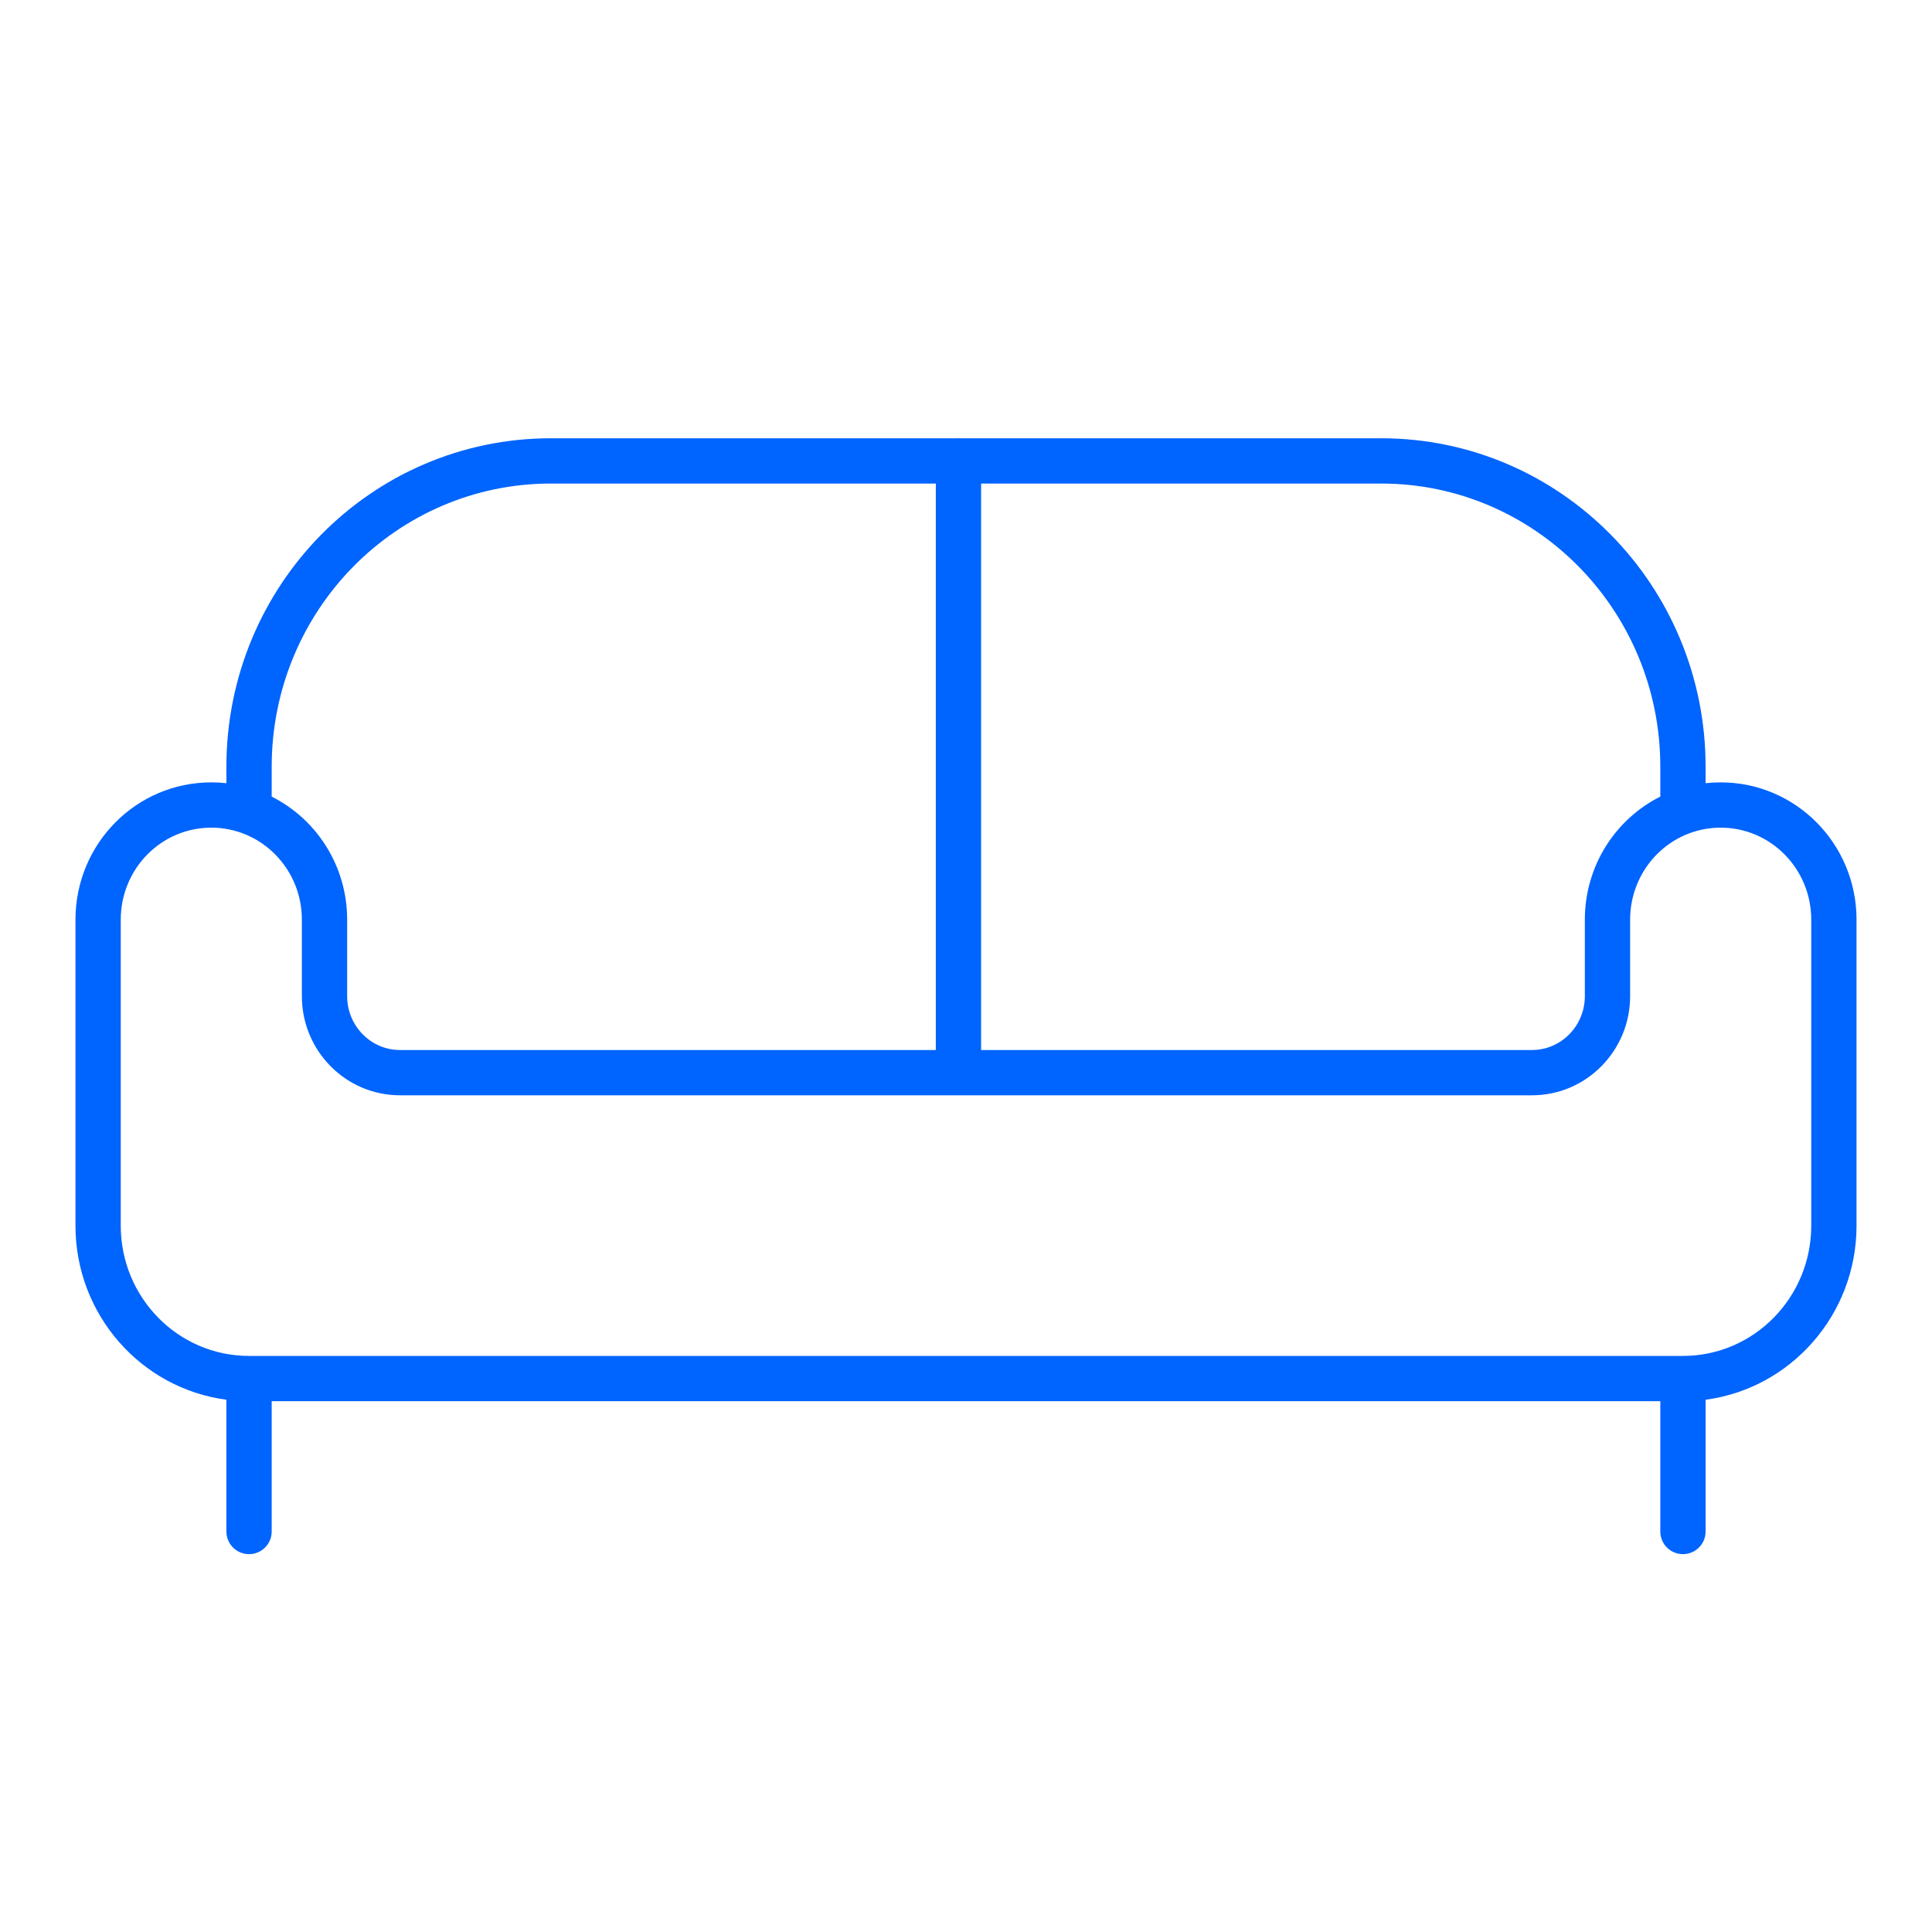
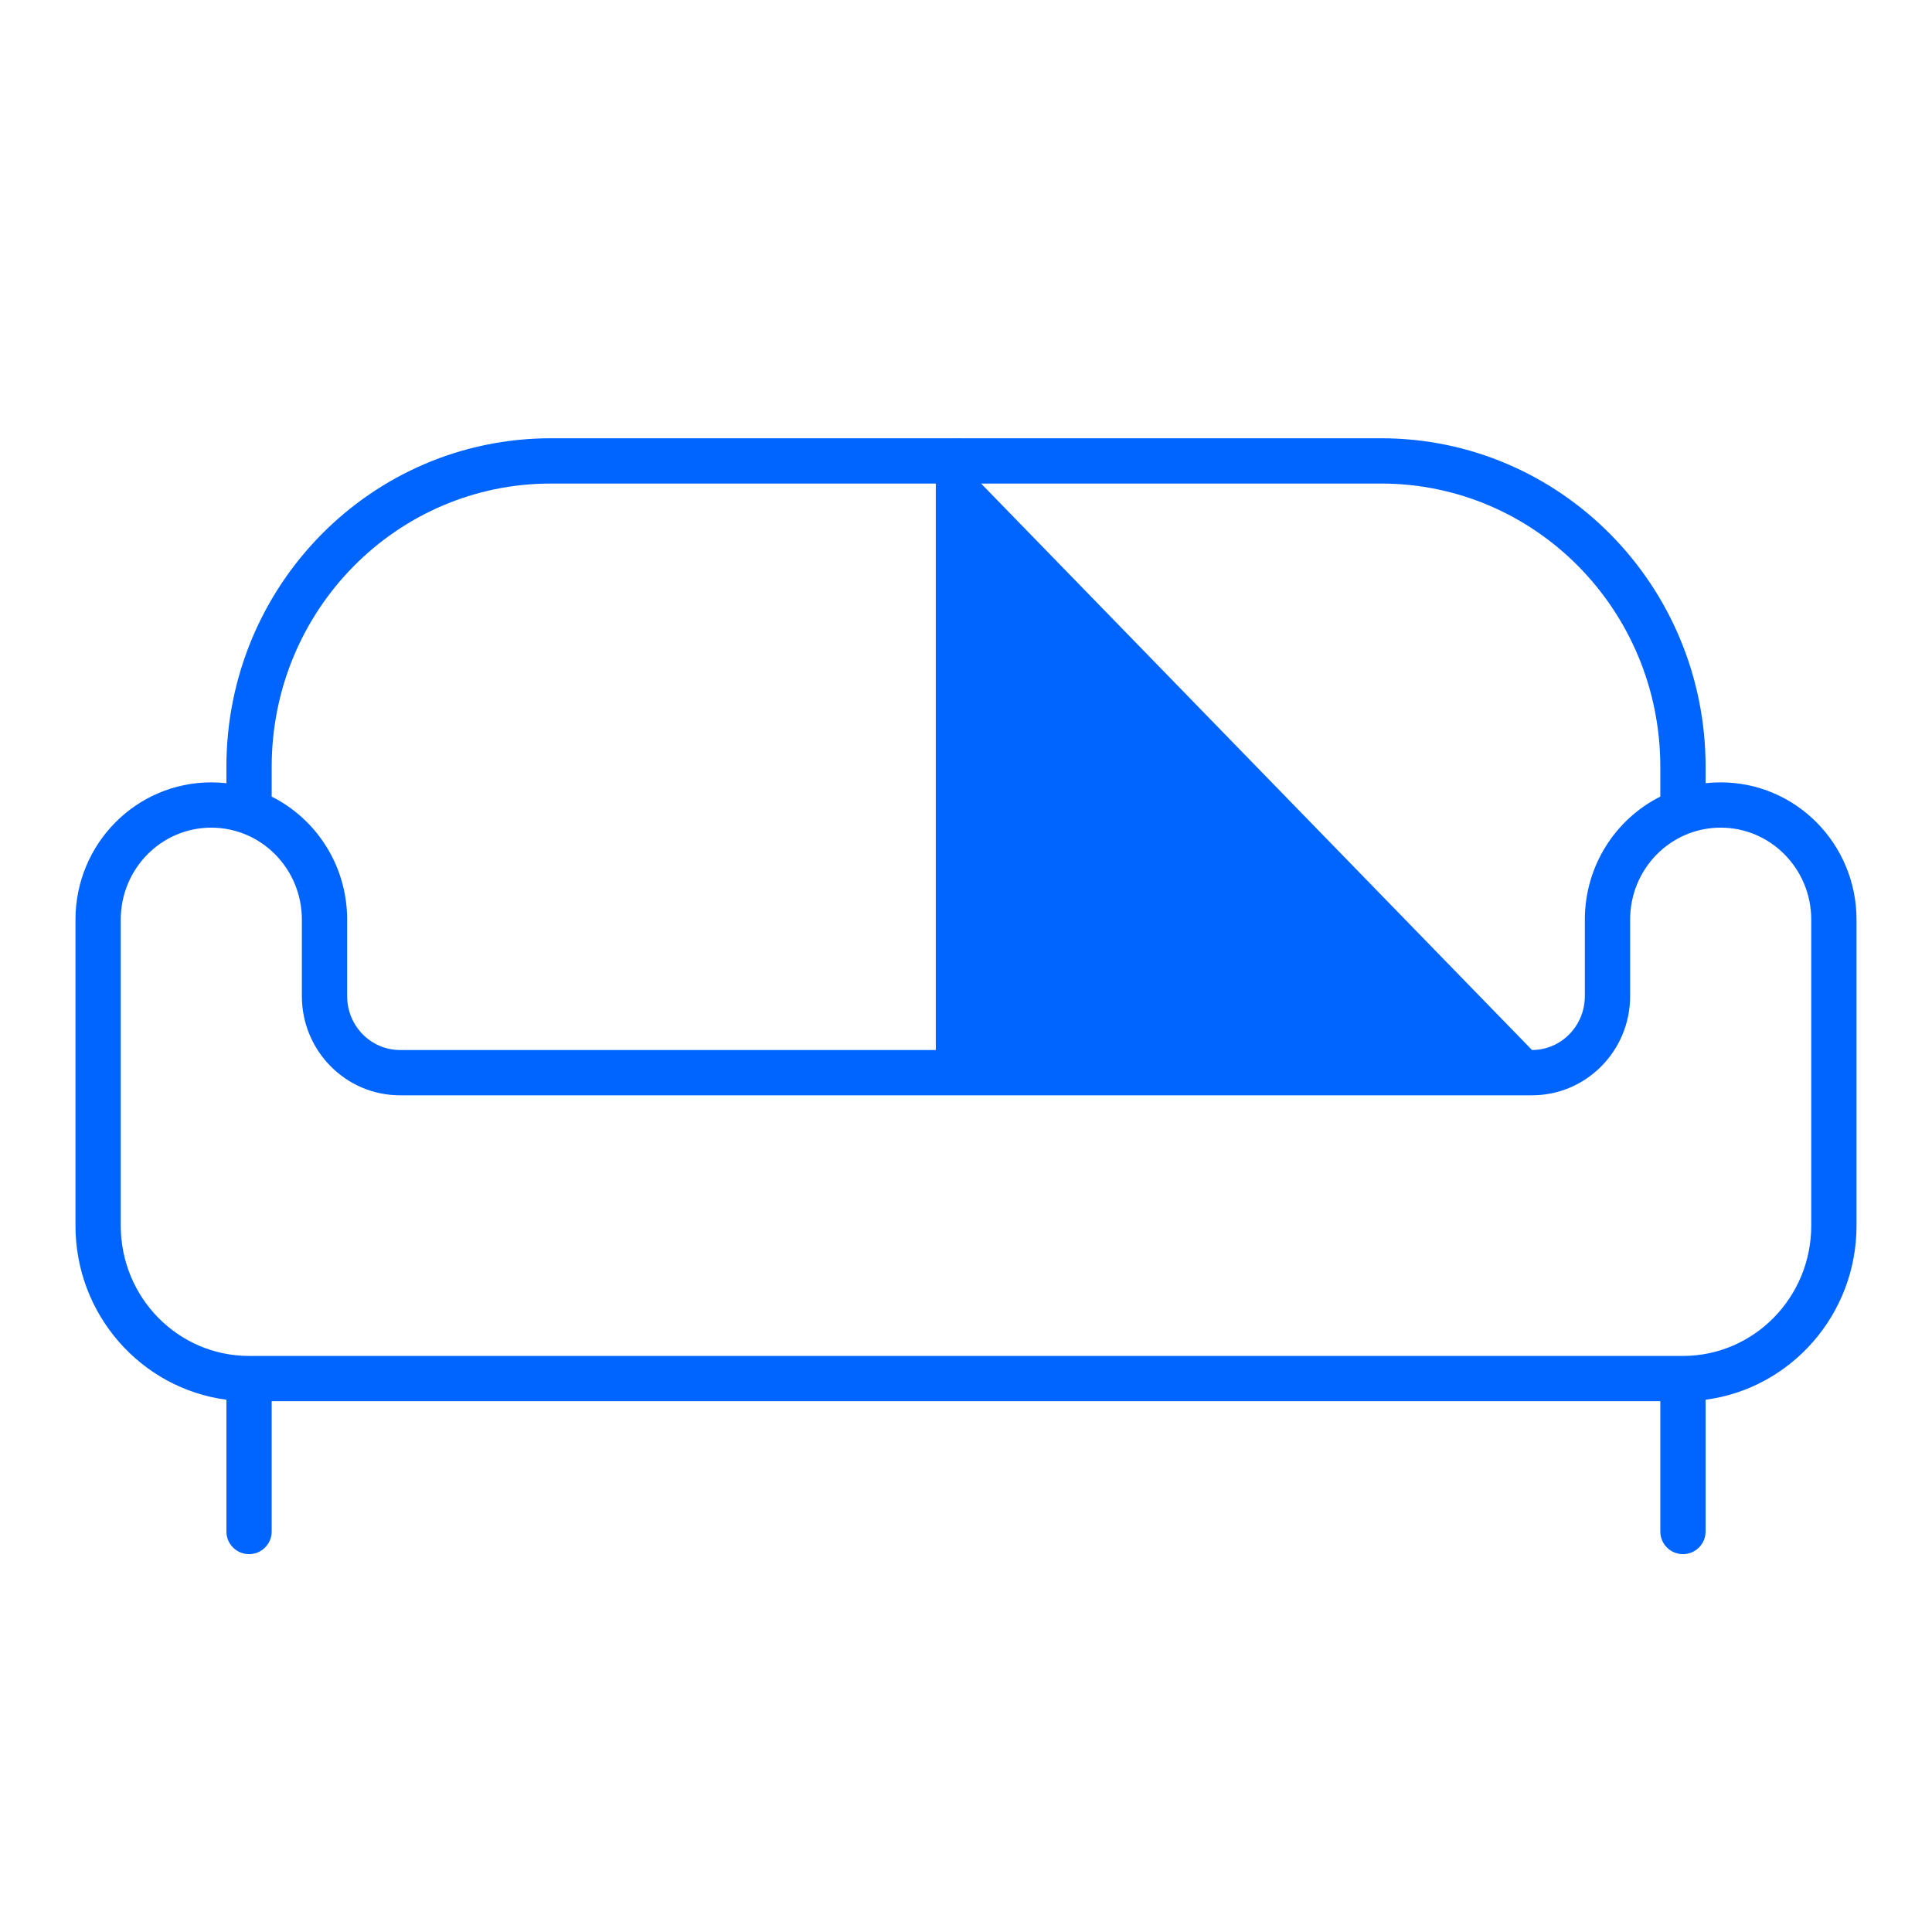
<svg xmlns="http://www.w3.org/2000/svg" width="64" height="64" viewBox="0 0 64 64">
  <g fill="none" fill-rule="evenodd">
-     <path fill="#0064FE" fill-rule="nonzero" d="M30.5,2.018 L30.5,20.783 L48.75,20.783 C49.713,20.783 50.5,19.985 50.5,19 L50.5,16.467 C50.5,14.679 51.517,13.132 53,12.388 L53,11.401 C53,6.214 48.858,2.018 43.75,2.018 L30.5,2.018 Z M29,2.018 L16.25,2.018 C11.141,2.018 7,6.213 7,11.401 L7,12.389 C8.483,13.133 9.5,14.68 9.5,16.467 L9.5,19 C9.5,19.986 10.286,20.783 11.25,20.783 L29,20.783 L29,2.018 Z M29.706,0.518 C29.721,0.517 29.735,0.517 29.75,0.517 C29.765,0.517 29.779,0.517 29.794,0.518 L43.75,0.518 C49.691,0.518 54.5,5.39 54.5,11.401 L54.5,11.944 C54.664,11.926 54.831,11.917 55,11.917 C57.488,11.917 59.5,13.954 59.5,16.467 L59.5,26.6 C59.5,29.552 57.322,31.995 54.5,32.368 L54.5,36.733 C54.5,37.148 54.164,37.483 53.75,37.483 C53.336,37.483 53,37.148 53,36.733 L53,32.417 L7,32.417 L7,36.733 C7,37.148 6.664,37.483 6.25,37.483 C5.836,37.483 5.5,37.148 5.5,36.733 L5.5,32.368 C2.676,31.996 0.5,29.554 0.5,26.6 L0.5,16.467 C0.5,13.953 2.51,11.917 5,11.917 C5.169,11.917 5.336,11.926 5.5,11.944 L5.5,11.401 C5.5,5.389 10.308,0.518 16.25,0.518 L29.706,0.518 Z M8,16.467 C8,14.778 6.655,13.417 5,13.417 C3.343,13.417 2,14.777 2,16.467 L2,26.6 C2,28.987 3.903,30.917 6.25,30.917 L53.75,30.917 C56.094,30.917 58,28.985 58,26.6 L58,16.467 C58,14.778 56.655,13.417 55,13.417 C53.343,13.417 52,14.777 52,16.467 L52,19 C52,20.809 50.546,22.283 48.75,22.283 L11.25,22.283 C9.453,22.283 8,20.809 8,19 L8,16.467 Z" transform="translate(2 14)" />
-     <rect width="64" height="64" />
+     <path fill="#0064FE" fill-rule="nonzero" d="M30.5,2.018 L48.75,20.783 C49.713,20.783 50.5,19.985 50.5,19 L50.5,16.467 C50.5,14.679 51.517,13.132 53,12.388 L53,11.401 C53,6.214 48.858,2.018 43.75,2.018 L30.5,2.018 Z M29,2.018 L16.25,2.018 C11.141,2.018 7,6.213 7,11.401 L7,12.389 C8.483,13.133 9.5,14.68 9.5,16.467 L9.5,19 C9.5,19.986 10.286,20.783 11.25,20.783 L29,20.783 L29,2.018 Z M29.706,0.518 C29.721,0.517 29.735,0.517 29.75,0.517 C29.765,0.517 29.779,0.517 29.794,0.518 L43.75,0.518 C49.691,0.518 54.5,5.39 54.5,11.401 L54.5,11.944 C54.664,11.926 54.831,11.917 55,11.917 C57.488,11.917 59.5,13.954 59.5,16.467 L59.5,26.6 C59.5,29.552 57.322,31.995 54.5,32.368 L54.5,36.733 C54.5,37.148 54.164,37.483 53.75,37.483 C53.336,37.483 53,37.148 53,36.733 L53,32.417 L7,32.417 L7,36.733 C7,37.148 6.664,37.483 6.25,37.483 C5.836,37.483 5.5,37.148 5.5,36.733 L5.5,32.368 C2.676,31.996 0.5,29.554 0.5,26.6 L0.5,16.467 C0.5,13.953 2.51,11.917 5,11.917 C5.169,11.917 5.336,11.926 5.5,11.944 L5.5,11.401 C5.5,5.389 10.308,0.518 16.25,0.518 L29.706,0.518 Z M8,16.467 C8,14.778 6.655,13.417 5,13.417 C3.343,13.417 2,14.777 2,16.467 L2,26.6 C2,28.987 3.903,30.917 6.25,30.917 L53.75,30.917 C56.094,30.917 58,28.985 58,26.6 L58,16.467 C58,14.778 56.655,13.417 55,13.417 C53.343,13.417 52,14.777 52,16.467 L52,19 C52,20.809 50.546,22.283 48.75,22.283 L11.25,22.283 C9.453,22.283 8,20.809 8,19 L8,16.467 Z" transform="translate(2 14)" />
  </g>
</svg>